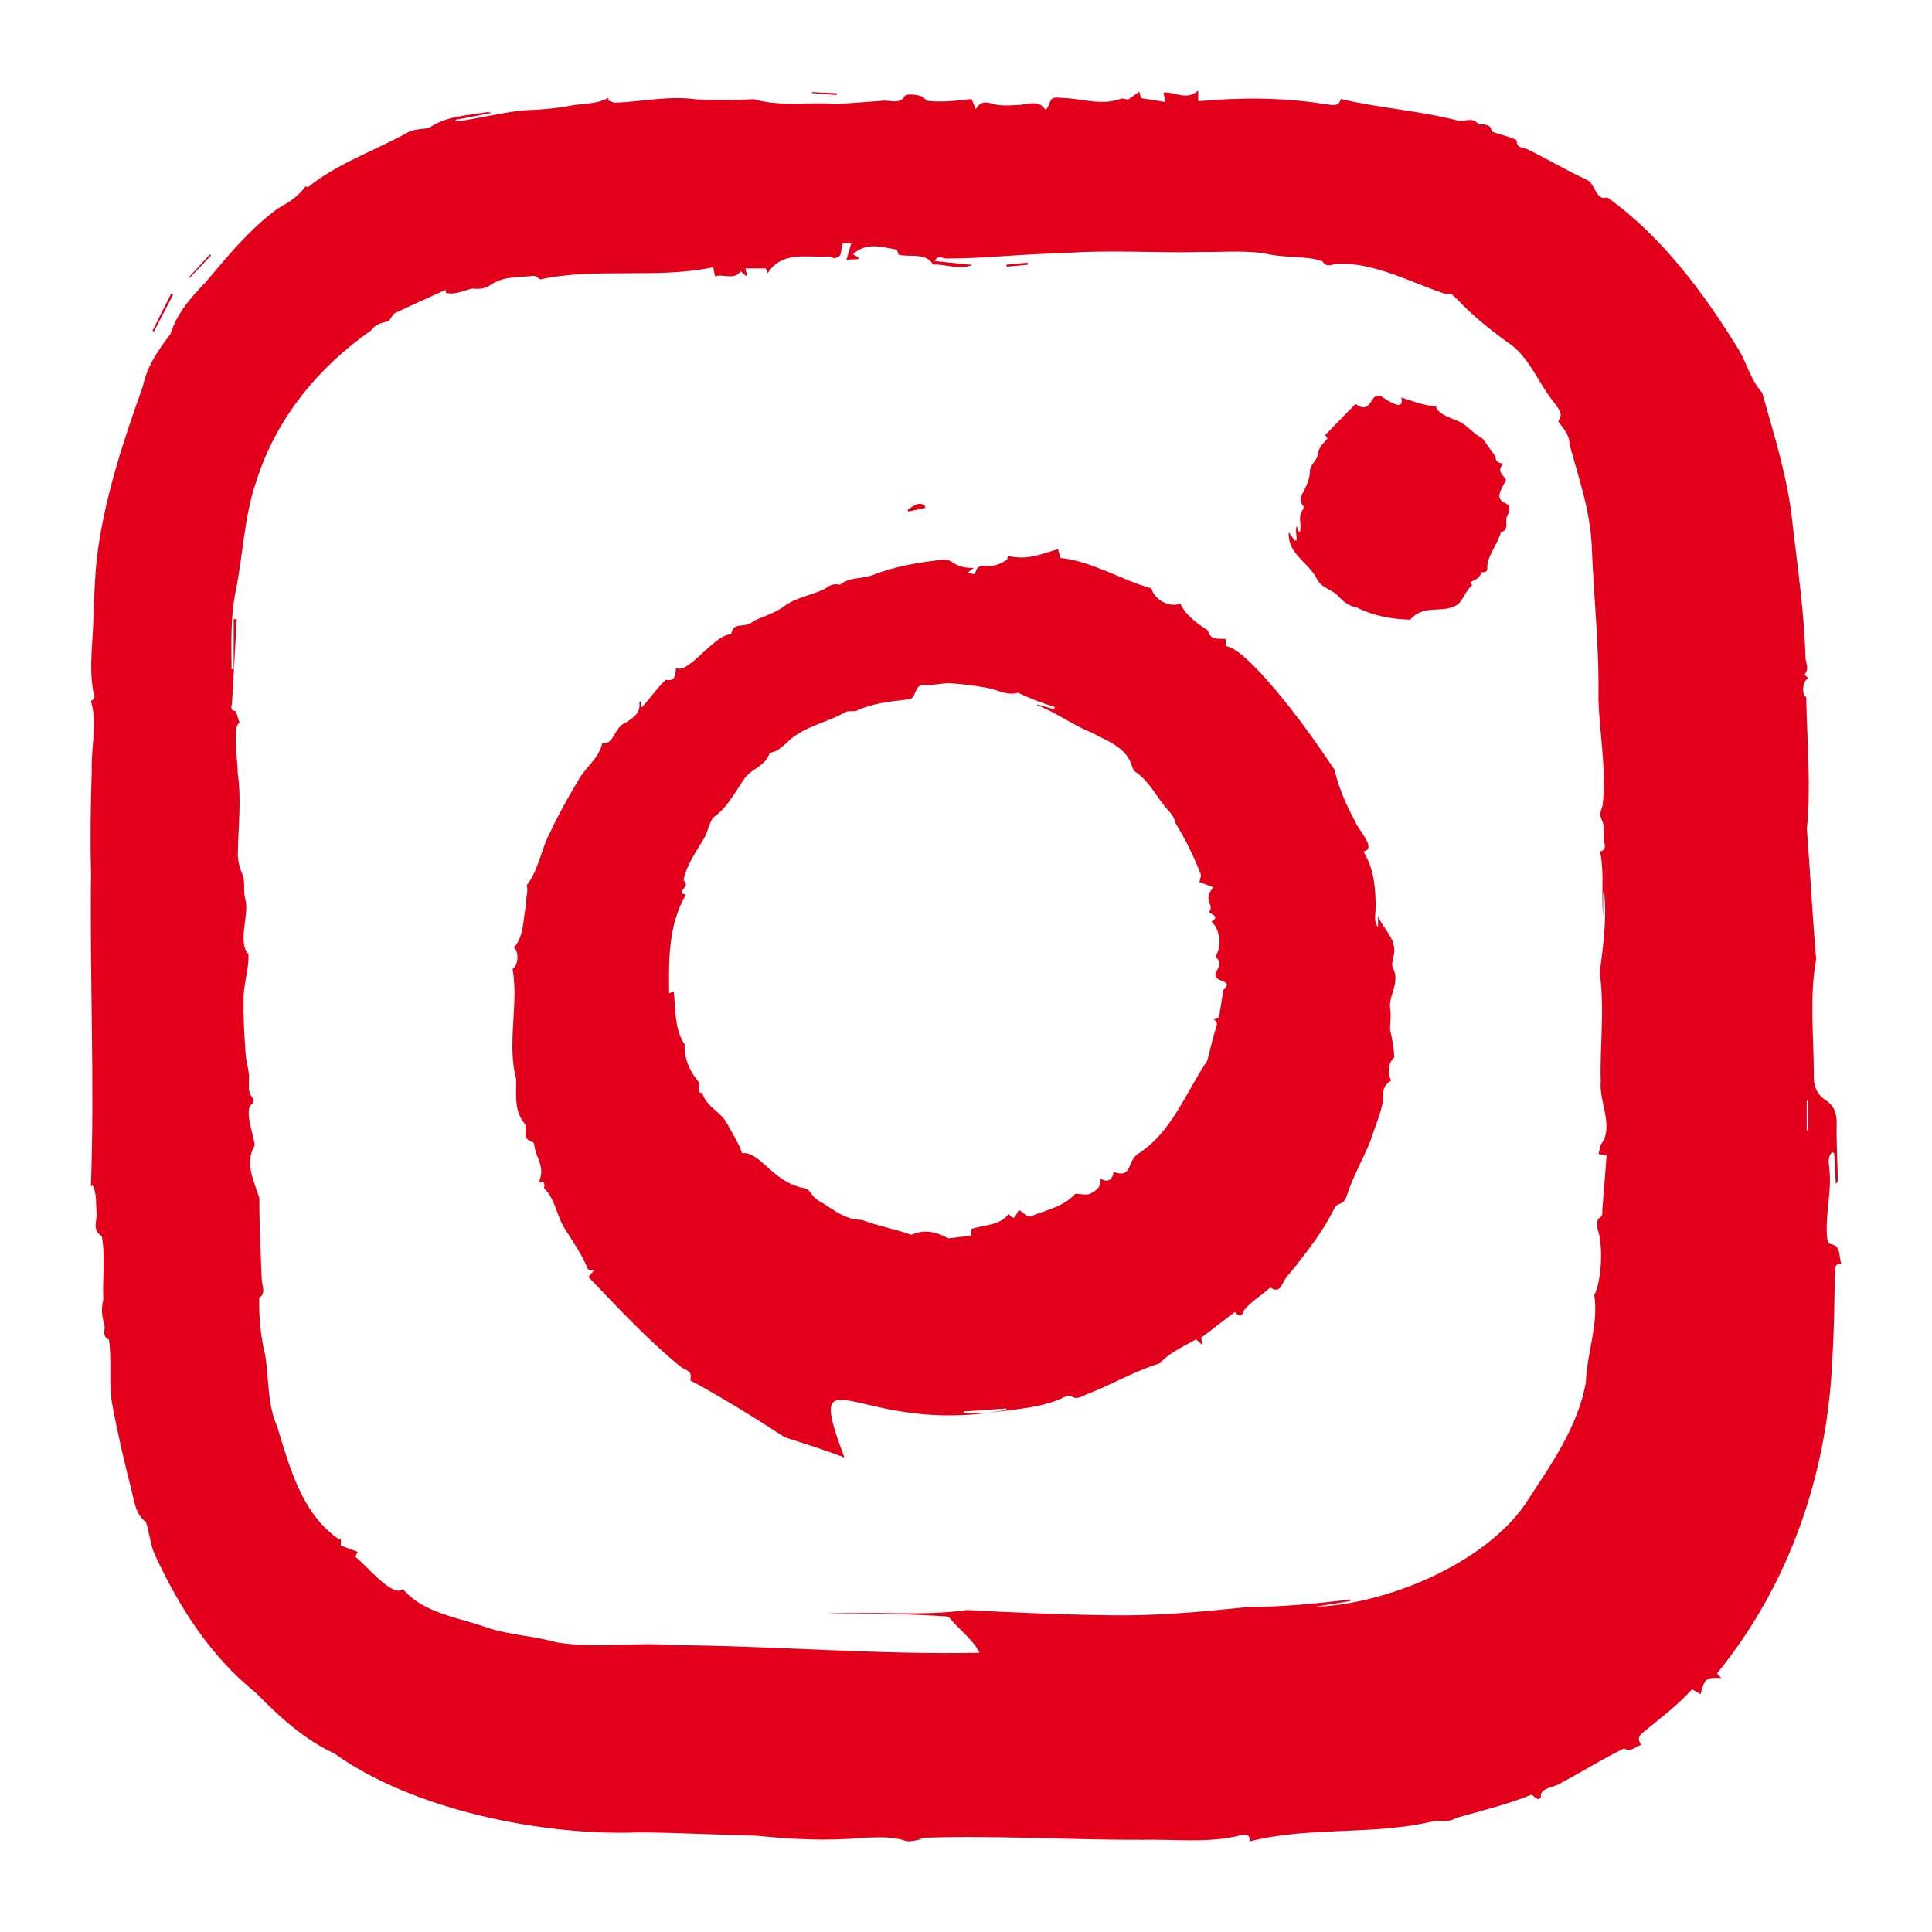
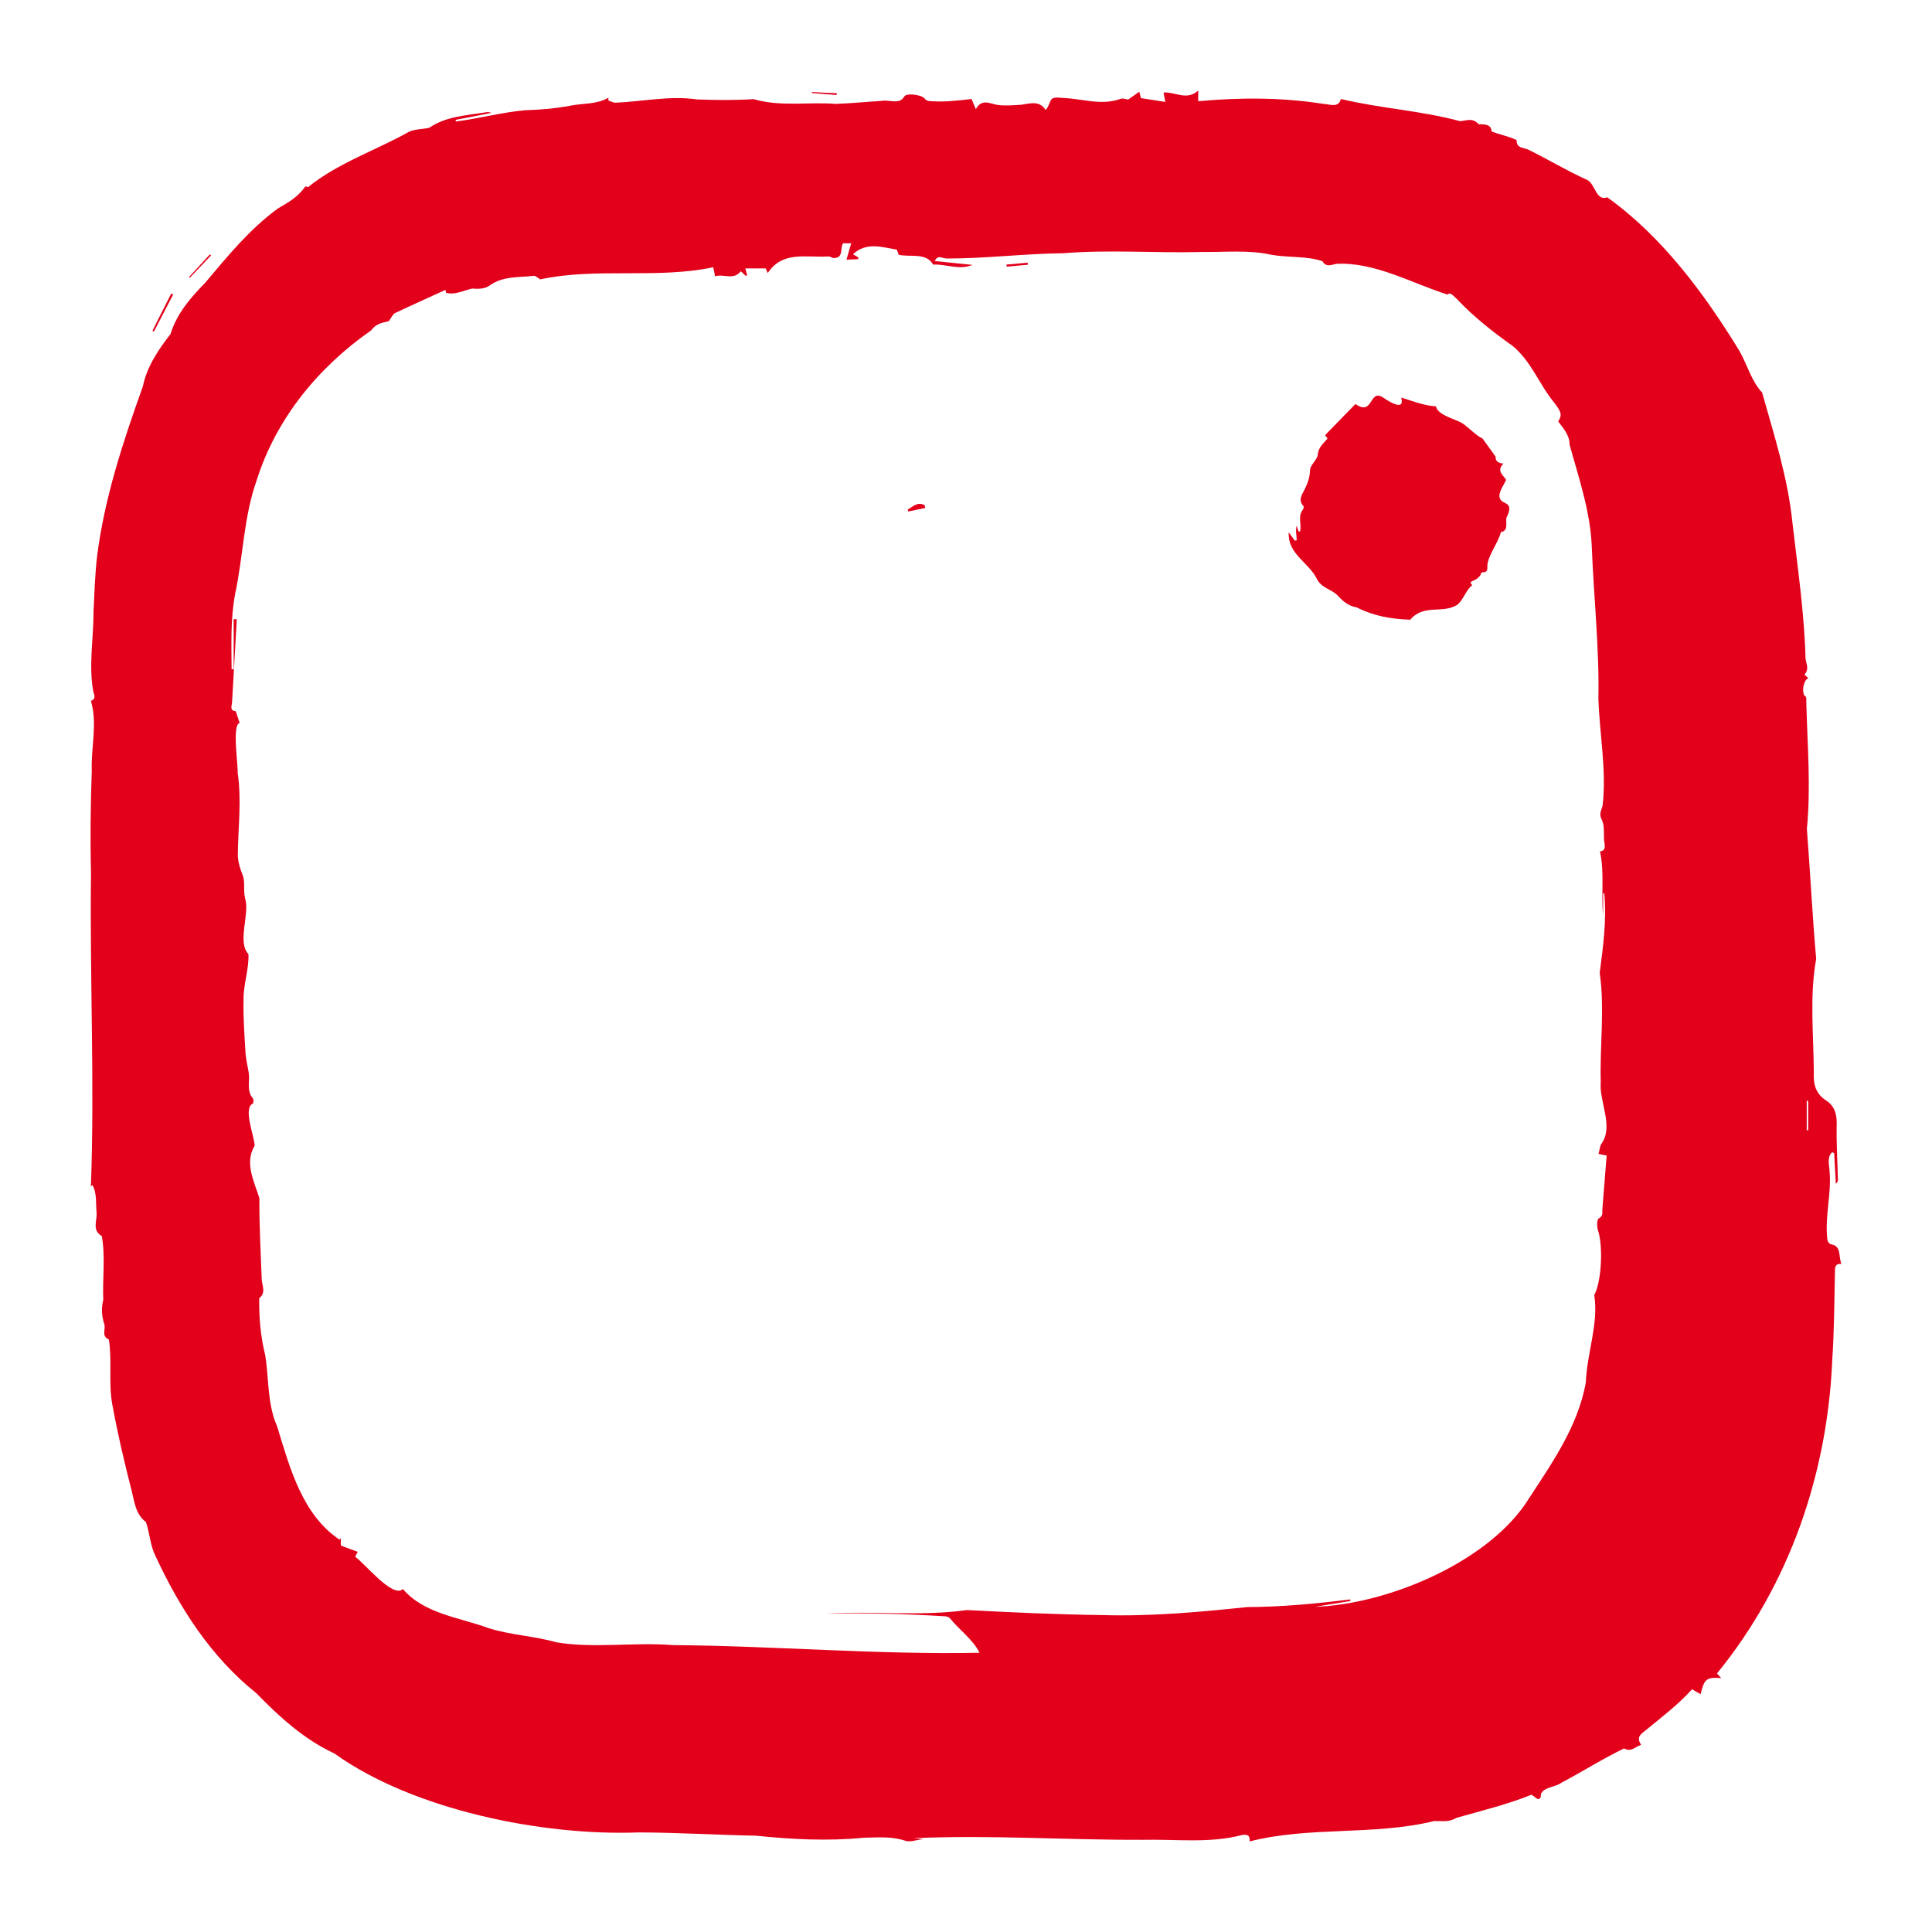
<svg xmlns="http://www.w3.org/2000/svg" width="64" height="64" viewBox="0 0 64 64" fill="none">
  <path d="M37.369 3.299C37.511 3.201 37.618 3.127 37.741 3.039C37.76 3.122 37.78 3.186 37.794 3.25C38.063 3.294 38.323 3.333 38.602 3.377C38.577 3.24 38.557 3.147 38.543 3.064C38.934 3.039 39.311 3.343 39.692 3C39.692 3.137 39.692 3.24 39.692 3.353C41.091 3.225 42.451 3.225 43.84 3.441C44.07 3.455 44.339 3.583 44.418 3.279C45.729 3.593 47.059 3.661 48.365 4.014C48.61 3.994 48.776 3.891 48.986 4.117C49.285 4.107 49.402 4.171 49.412 4.357C49.686 4.46 49.989 4.518 50.239 4.641C50.234 4.935 50.498 4.881 50.65 4.969C51.295 5.287 51.902 5.655 52.562 5.953C52.851 6.076 52.861 6.678 53.242 6.536C55.052 7.829 56.465 9.73 57.63 11.64C57.884 12.095 58.016 12.619 58.373 13.006C58.774 14.427 59.224 15.832 59.376 17.306C59.547 18.805 59.772 20.304 59.811 21.822C59.841 22.023 59.934 22.151 59.777 22.351C59.802 22.376 59.855 22.42 59.904 22.464C59.762 22.523 59.679 22.841 59.767 23.037C59.86 23.081 59.831 23.164 59.836 23.253C59.87 24.648 59.992 26.074 59.855 27.46C59.968 28.895 60.036 30.335 60.163 31.765C59.938 32.999 60.08 34.287 60.085 35.546C60.066 35.933 60.159 36.237 60.481 36.447C60.77 36.633 60.848 36.893 60.843 37.231C60.829 37.843 60.868 38.46 60.883 39.077C60.883 39.121 60.873 39.166 60.814 39.215C60.795 38.877 60.78 38.539 60.76 38.206C60.741 38.191 60.721 38.181 60.697 38.166C60.521 38.323 60.589 38.558 60.604 38.764C60.682 39.538 60.438 40.292 60.535 41.071C60.54 41.12 60.594 41.203 60.638 41.213C61.015 41.276 60.888 41.59 61 41.869C60.799 41.849 60.785 41.967 60.785 42.129C60.765 43.099 60.76 44.068 60.697 45.033C60.54 48.814 59.278 52.497 56.876 55.436C56.911 55.47 56.955 55.519 57.018 55.588C56.505 55.549 56.456 55.637 56.334 56.122C56.245 56.073 56.167 56.029 56.05 55.96C55.595 56.469 55.027 56.896 54.499 57.331C54.333 57.459 54.201 57.557 54.367 57.802C54.166 57.856 54.034 58.056 53.8 57.919C53.105 58.252 52.42 58.688 51.73 59.051C51.535 59.212 51.007 59.207 51.041 59.521C50.967 59.697 50.855 59.521 50.733 59.452C49.945 59.771 49.065 59.986 48.238 60.221C48.008 60.368 47.768 60.319 47.514 60.324C45.504 60.814 43.386 60.491 41.395 61C41.419 60.765 41.277 60.765 41.135 60.789C40.064 61.069 38.954 60.922 37.863 60.946C35.329 60.956 32.795 60.78 30.266 60.892C30.354 60.902 30.442 60.907 30.579 60.922C30.349 60.951 30.154 61.029 29.997 60.98C29.538 60.824 29.073 60.868 28.608 60.878C27.415 60.995 26.226 60.931 25.032 60.809C23.741 60.785 22.445 60.706 21.158 60.701C17.974 60.824 13.684 59.957 11.077 58.086C10.079 57.625 9.252 56.871 8.489 56.087C6.983 54.883 5.946 53.261 5.143 51.528C4.977 51.195 4.957 50.773 4.835 50.421C4.488 50.161 4.454 49.745 4.361 49.382C4.116 48.427 3.891 47.467 3.715 46.498C3.593 45.812 3.715 45.058 3.607 44.372C3.358 44.269 3.495 44.053 3.461 43.887C3.373 43.613 3.348 43.363 3.421 43.054C3.392 42.369 3.495 41.614 3.373 40.948C3.045 40.752 3.211 40.459 3.201 40.194C3.167 39.881 3.221 39.533 3.06 39.254C3.045 39.273 3.025 39.293 3.011 39.308C3.138 35.859 2.971 32.382 3.015 28.919C2.986 27.788 3.001 26.661 3.04 25.53C3.011 24.761 3.236 23.968 3.011 23.218C3.133 23.169 3.162 23.101 3.094 22.929C2.927 22.052 3.104 21.117 3.099 20.226C3.128 19.623 3.148 19.021 3.216 18.428C3.461 16.489 4.077 14.632 4.732 12.8C4.869 12.139 5.241 11.591 5.647 11.067C5.862 10.381 6.308 9.867 6.797 9.367C7.54 8.486 8.264 7.594 9.203 6.908C9.56 6.698 9.854 6.541 10.118 6.174C10.113 6.174 10.172 6.188 10.206 6.198C11.189 5.4 12.446 4.984 13.547 4.366C13.748 4.269 14.002 4.288 14.227 4.229C14.755 3.862 15.416 3.828 16.032 3.73C16.11 3.715 16.189 3.7 16.276 3.74C15.88 3.818 15.489 3.896 15.093 3.97C15.098 3.989 15.098 4.004 15.102 4.024C15.87 3.931 16.639 3.715 17.407 3.651C17.91 3.637 18.404 3.593 18.898 3.5C19.319 3.416 19.769 3.465 20.155 3.235C20.155 3.264 20.151 3.299 20.151 3.328C20.234 3.353 20.317 3.407 20.395 3.402C21.3 3.362 22.195 3.162 23.09 3.294C23.712 3.318 24.352 3.323 24.969 3.284C25.849 3.544 26.779 3.372 27.684 3.441C28.187 3.426 28.691 3.372 29.195 3.343C29.45 3.289 29.792 3.48 29.953 3.201C30.017 3.069 30.535 3.137 30.628 3.264C30.658 3.309 30.726 3.343 30.78 3.348C31.264 3.387 31.685 3.338 32.184 3.279C32.218 3.367 32.267 3.48 32.326 3.617C32.531 3.24 32.81 3.451 33.079 3.48C33.324 3.509 33.578 3.485 33.827 3.47C34.136 3.426 34.439 3.323 34.639 3.647C34.879 3.343 34.683 3.186 35.202 3.245C35.843 3.264 36.479 3.509 37.124 3.274C37.188 3.245 37.3 3.289 37.369 3.299ZM47.954 9.759C46.761 9.382 45.553 8.677 44.276 8.74C44.109 8.765 43.933 8.872 43.806 8.652C43.293 8.476 42.671 8.539 42.123 8.441C41.36 8.27 40.583 8.358 39.805 8.348C38.279 8.388 36.753 8.265 35.231 8.388C33.94 8.402 32.658 8.564 31.362 8.564C31.171 8.554 31.083 8.427 30.961 8.647C31.382 8.691 31.797 8.73 32.213 8.775C31.773 8.961 31.338 8.74 30.912 8.765C30.677 8.358 30.169 8.525 29.772 8.441C29.748 8.378 29.723 8.309 29.709 8.27C29.21 8.187 28.701 8.006 28.256 8.422C28.329 8.466 28.383 8.495 28.437 8.53C28.432 8.549 28.432 8.569 28.427 8.584C28.28 8.593 28.129 8.598 28.041 8.603C28.095 8.422 28.143 8.246 28.197 8.059C28.095 8.059 28.006 8.059 27.928 8.059C27.816 8.226 27.957 8.53 27.635 8.549C27.571 8.554 27.498 8.486 27.434 8.495C26.691 8.539 25.923 8.304 25.433 9.044C25.399 8.966 25.37 8.902 25.365 8.892C25.111 8.892 24.905 8.892 24.69 8.892C24.714 8.98 24.729 9.049 24.749 9.112C24.734 9.122 24.724 9.132 24.709 9.142C24.656 9.093 24.602 9.044 24.538 8.985C24.308 9.294 23.976 9.063 23.687 9.152C23.663 9.039 23.648 8.946 23.628 8.853C21.735 9.25 19.759 8.853 17.896 9.255C17.817 9.206 17.744 9.132 17.685 9.137C17.191 9.196 16.673 9.137 16.233 9.45C16.066 9.573 15.841 9.578 15.646 9.558C15.352 9.622 15.078 9.779 14.775 9.7C14.77 9.666 14.765 9.637 14.76 9.602C14.203 9.857 13.64 10.107 13.087 10.371C13.014 10.405 12.975 10.508 12.882 10.636C12.73 10.69 12.481 10.685 12.295 10.944C10.553 12.159 9.15 13.854 8.499 15.921C8.073 17.125 8.059 18.409 7.79 19.672C7.633 20.505 7.667 21.337 7.672 22.17C7.697 22.17 7.721 22.17 7.741 22.17C7.741 21.617 7.741 21.063 7.741 20.51C7.775 20.51 7.809 20.515 7.843 20.515C7.79 21.435 7.741 22.351 7.687 23.272C7.677 23.395 7.599 23.532 7.809 23.561C7.848 23.654 7.902 23.86 7.941 23.948C7.682 23.992 7.887 25.314 7.873 25.599C8.005 26.49 7.892 27.381 7.878 28.273C7.873 28.523 7.946 28.753 8.039 28.993C8.132 29.223 8.049 29.497 8.122 29.771C8.279 30.276 7.848 31.207 8.23 31.608C8.254 32.088 8.059 32.617 8.068 33.112C8.054 33.7 8.098 34.287 8.132 34.87C8.147 35.095 8.205 35.316 8.24 35.541C8.284 35.82 8.157 36.129 8.377 36.384C8.406 36.418 8.401 36.545 8.372 36.56C8.044 36.717 8.426 37.633 8.435 37.951C8.093 38.519 8.416 39.131 8.592 39.69C8.587 40.581 8.636 41.487 8.67 42.379C8.68 42.594 8.822 42.819 8.587 43.005C8.577 43.627 8.631 44.269 8.783 44.881C8.915 45.675 8.846 46.498 9.184 47.262C9.595 48.608 10.01 50.176 11.248 51.004C11.263 50.984 11.277 50.969 11.292 50.95C11.292 51.033 11.292 51.121 11.292 51.2C11.483 51.273 11.664 51.337 11.85 51.405C11.825 51.449 11.801 51.503 11.767 51.572C12.084 51.787 13.009 52.958 13.347 52.639C14.046 53.462 15.23 53.58 16.193 53.937C16.927 54.167 17.69 54.192 18.429 54.403C19.671 54.613 21.012 54.393 22.278 54.496C25.634 54.52 29.063 54.819 32.448 54.75C32.228 54.305 31.778 53.996 31.465 53.604C31.426 53.565 31.352 53.541 31.294 53.541C29.992 53.462 28.691 53.428 27.385 53.448C28.931 53.364 30.496 53.55 32.037 53.335C33.519 53.413 35.011 53.482 36.498 53.501C38.108 53.55 39.707 53.404 41.307 53.237C42.451 53.232 43.611 53.124 44.731 52.982C44.731 53.002 44.731 53.017 44.731 53.036C44.344 53.1 43.953 53.163 43.566 53.227C45.91 53.149 49.138 51.817 50.517 49.838C51.334 48.574 52.264 47.311 52.533 45.792C52.567 44.837 52.963 43.838 52.812 42.903C53.056 42.437 53.11 41.281 52.934 40.752C52.895 40.63 52.895 40.4 52.963 40.361C53.12 40.272 53.071 40.16 53.081 40.052C53.13 39.459 53.173 38.872 53.222 38.279C53.12 38.259 53.051 38.245 52.953 38.225C52.992 38.098 52.992 37.956 53.061 37.873C53.457 37.29 52.968 36.496 53.027 35.84C52.992 34.64 53.164 33.416 52.992 32.23C53.105 31.358 53.227 30.496 53.144 29.595C53.13 29.595 53.12 29.595 53.105 29.595C53.105 29.84 53.105 30.08 53.105 30.325C53.036 29.615 53.154 28.905 53.002 28.204C53.237 28.17 53.144 27.964 53.134 27.808C53.125 27.587 53.154 27.342 53.061 27.156C52.958 26.955 53.046 26.852 53.09 26.681C53.222 25.506 52.988 24.33 52.949 23.14C52.983 21.48 52.792 19.75 52.728 18.071C52.675 16.92 52.298 15.832 51.995 14.73C51.995 14.412 51.799 14.206 51.618 13.961C51.755 13.741 51.721 13.648 51.481 13.334C50.977 12.717 50.733 11.978 50.102 11.454C49.456 10.998 48.815 10.494 48.267 9.911C48.165 9.823 48.037 9.651 47.954 9.759ZM59.899 36.467C59.885 36.467 59.865 36.467 59.85 36.467C59.85 36.79 59.85 37.118 59.85 37.441C59.865 37.441 59.885 37.441 59.899 37.441C59.899 37.113 59.899 36.79 59.899 36.467Z" fill="#E2001A" />
  <path d="M5.735 9.759C5.525 10.165 5.315 10.572 5.099 10.983C5.085 10.974 5.07 10.969 5.05 10.959C5.256 10.547 5.461 10.136 5.672 9.725C5.696 9.73 5.716 9.744 5.735 9.759Z" fill="#E2001A" />
-   <path d="M6.259 9.181C6.489 8.931 6.723 8.677 6.953 8.427C6.968 8.437 6.978 8.451 6.992 8.461C6.758 8.711 6.518 8.956 6.283 9.206C6.278 9.196 6.268 9.186 6.259 9.181Z" fill="#E2001A" />
+   <path d="M6.259 9.181C6.489 8.931 6.723 8.677 6.953 8.427C6.968 8.437 6.978 8.451 6.992 8.461C6.758 8.711 6.518 8.956 6.283 9.206C6.278 9.196 6.268 9.186 6.259 9.181" fill="#E2001A" />
  <path d="M26.891 3.049C27.165 3.064 27.444 3.078 27.718 3.088C27.718 3.108 27.718 3.127 27.713 3.147C27.439 3.127 27.17 3.103 26.896 3.083C26.896 3.069 26.896 3.059 26.891 3.049Z" fill="#E2001A" />
-   <path d="M32.742 46.801C28.344 47.384 26.617 44.685 27.972 48.28C27.273 48.016 26.676 47.83 26.001 47.614C24.979 46.953 23.956 46.311 22.87 45.729C22.905 45.454 22.88 45.454 22.577 45.298C21.466 44.401 20.488 43.334 19.49 42.3C19.539 42.246 19.593 42.182 19.671 42.094C19.573 42.07 19.495 42.055 19.48 42.05C19.275 41.546 19.001 41.174 18.727 40.728C18.439 40.297 18.404 39.729 18.023 39.361C18.042 39.234 18.062 39.112 17.842 39.18C18.086 38.636 17.749 38.392 17.695 37.907C17.695 37.882 17.666 37.843 17.646 37.833C17.23 37.686 17.499 37.495 17.397 37.245C17.015 36.8 17.108 36.261 17.098 35.747C16.785 34.547 17.186 33.288 16.981 32.093C17.177 31.976 17.196 31.51 17.025 31.393C17.377 30.991 17.318 30.428 17.436 29.933C17.402 29.727 17.514 29.527 17.446 29.331C17.852 28.816 17.925 28.106 18.243 27.533C18.517 26.95 18.835 26.387 19.163 25.838C19.402 25.407 19.833 25.133 19.95 24.624C20.361 24.673 20.322 24.085 20.747 23.928C20.982 23.767 21.227 23.625 21.178 23.277C21.178 23.262 21.207 23.243 21.227 23.218C21.227 23.282 21.227 23.341 21.227 23.395C21.241 23.404 21.261 23.409 21.276 23.419C21.535 23.13 21.779 22.777 22.053 22.518C22.401 22.591 22.357 22.327 22.401 22.111C22.753 22.405 23.677 20.99 24.22 21.014C24.299 20.549 24.651 20.857 24.979 20.564C25.311 20.407 25.683 20.304 25.967 20.088C26.378 19.78 26.877 19.726 27.312 19.511C27.463 19.403 27.62 19.31 27.821 19.373C28.119 19.124 28.535 19.173 28.887 19.06C29.616 18.766 30.389 18.639 31.166 18.546C31.631 18.487 31.499 18.815 32.257 18.815C32.184 18.874 32.125 18.918 32.032 18.986C32.145 19.001 32.218 19.006 32.291 19.016C32.453 18.462 32.693 19.006 33.363 18.536C33.363 18.546 33.373 18.482 33.382 18.413C34.033 18.565 34.449 18.369 35.05 18.188C35.075 18.281 35.099 18.379 35.124 18.482C36.195 18.595 37.114 19.202 38.142 19.491C38.235 19.858 38.739 20.147 39.1 19.991C39.282 20.397 39.663 20.652 40.015 20.887C40.098 21.244 40.392 21.132 40.607 21.171C40.607 21.259 40.607 21.357 40.607 21.406C41.223 21.445 42.852 23.571 43.258 24.139C43.586 24.58 43.894 25.035 44.202 25.486C44.344 26.088 44.589 26.657 44.887 27.205C44.956 27.45 45.641 28.116 45.166 28.209C45.479 28.728 45.548 29.238 45.567 29.82C45.626 30.114 45.45 30.472 45.65 30.717C45.65 30.594 45.65 30.467 45.65 30.349C45.817 30.766 46.193 31.025 46.188 31.515C46.179 31.701 46.071 31.927 46.144 32.069C46.394 32.553 45.988 32.965 46.051 33.42C46.086 33.646 46.047 33.876 46.047 34.106C46.12 34.419 46.174 34.699 46.184 35.032C46.002 35.184 45.949 35.512 46.081 35.796C45.841 35.943 45.782 36.153 45.822 36.432C45.743 36.888 45.533 37.373 45.386 37.824C45.142 38.411 44.828 38.97 44.623 39.577C44.496 39.998 44.334 39.778 44.202 40.028C43.865 40.728 43.39 41.335 42.916 41.947C42.774 42.134 42.593 42.295 42.5 42.501C42.388 42.746 42.265 42.775 42.08 42.648C41.786 42.917 41.434 43.118 41.199 43.417C41.145 43.623 41.047 43.623 40.906 43.461C40.534 43.745 40.167 44.029 39.785 44.318C39.8 44.377 39.82 44.44 39.839 44.504C39.829 44.514 39.82 44.524 39.81 44.538C39.746 44.48 39.683 44.421 39.619 44.367C39.203 44.612 38.743 44.798 38.425 45.16C37.574 45.42 36.801 45.885 35.97 46.199C35.495 46.458 35.574 46.164 35.309 46.258C34.507 46.659 33.597 46.674 32.732 46.811C32.932 46.777 33.133 46.737 33.333 46.703C33.333 46.688 33.328 46.674 33.328 46.659C32.859 46.693 32.389 46.723 31.92 46.757C31.92 46.772 31.92 46.791 31.92 46.806C32.189 46.801 32.463 46.801 32.742 46.801ZM36.889 38.823C37.53 39.048 37.325 38.46 37.702 38.22C38.817 37.51 39.277 36.197 39.991 35.139C40.084 34.816 40.147 34.473 40.25 34.15C40.289 34.008 40.397 33.876 40.177 33.748C40.279 33.729 40.343 33.714 40.382 33.704C40.426 33.386 40.485 33.092 40.519 32.798C40.808 32.563 40.509 32.514 40.392 32.456C40.001 32.24 40.656 32.034 40.26 31.691C40.48 31.344 40.431 30.825 40.133 30.526C40.421 30.354 40.142 30.31 40.054 30.212C40.25 29.958 39.805 29.83 40.196 29.394C39.996 29.321 39.859 29.267 39.731 29.218C39.751 29.12 39.8 29.022 39.776 28.958C39.55 28.376 39.262 27.788 38.939 27.269C38.89 26.999 38.699 26.862 38.557 26.676C38.254 26.289 38.029 25.843 37.599 25.559C37.53 25.51 37.506 25.388 37.467 25.295C37.271 24.741 36.63 24.521 36.156 24.266C35.53 24.017 34.987 23.6 34.356 23.36C34.361 23.35 34.361 23.346 34.365 23.336C34.551 23.39 34.732 23.439 34.918 23.492C34.928 23.468 34.933 23.444 34.943 23.419C34.542 23.302 34.082 23.12 33.725 22.949C33.353 23.052 33.045 22.851 32.707 22.787C32.301 22.714 31.895 22.655 31.484 22.635C31.206 22.621 30.922 22.709 30.643 22.694C30.222 22.645 30.423 23.189 30.032 23.174C29.459 23.243 28.887 23.297 28.359 23.551C28.251 23.571 28.114 23.541 28.011 23.585C27.41 23.933 26.691 24.046 26.162 24.511C26.035 24.639 25.893 24.751 25.751 24.854C25.668 24.913 25.507 24.918 25.482 24.981C25.341 25.368 24.935 25.456 24.695 25.745C24.357 26.211 24.113 26.75 23.619 27.087C23.487 27.283 23.452 27.543 23.335 27.749C23.09 28.17 22.719 28.684 22.645 29.164C22.865 29.365 22.538 29.429 22.591 29.6C22.631 29.61 22.67 29.62 22.719 29.634C22.137 30.663 22.151 31.77 22.166 32.906C22.249 32.867 22.283 32.852 22.318 32.837C22.386 33.435 22.332 34.082 22.68 34.596C22.655 35.037 22.836 35.468 23.12 35.81C23.237 35.953 23.022 36.207 23.267 36.207C23.389 36.658 23.858 36.815 24.074 37.197C24.235 37.505 24.48 37.873 24.578 38.201C25.174 38.132 25.541 39.087 26.534 39.337C26.974 39.406 26.744 39.606 27.258 39.856C27.659 40.111 28.036 40.414 28.549 40.41C29.063 40.61 29.67 40.713 30.183 40.904C30.628 40.713 31.01 40.801 31.416 41.022C31.66 40.992 31.905 40.963 32.159 40.934C32.164 40.87 32.174 40.801 32.179 40.713C32.605 40.566 33.133 40.605 33.412 40.209C33.676 40.566 33.651 40.052 33.793 40.101C33.901 40.184 34.047 40.326 34.136 40.297C34.664 40.077 35.212 39.988 35.623 39.547C35.725 39.538 35.955 39.601 36.112 39.547C36.293 39.44 36.488 39.347 36.454 39.043C36.699 39.185 36.85 39.092 36.889 38.823Z" fill="#E2001A" />
  <path d="M42.691 17.635C42.779 17.757 42.833 17.831 42.892 17.909C42.911 17.904 42.935 17.904 42.955 17.899C42.955 17.733 42.906 17.581 42.955 17.414C42.975 17.478 42.994 17.542 43.014 17.605C43.033 17.605 43.048 17.605 43.068 17.605C43.121 17.351 42.984 17.101 43.16 16.88C43.18 16.851 43.2 16.782 43.18 16.768C42.994 16.562 43.126 16.395 43.219 16.209C43.317 16.014 43.39 15.818 43.395 15.578C43.4 15.401 43.635 15.24 43.654 15.058C43.674 14.809 43.84 14.696 43.977 14.525C43.943 14.48 43.909 14.431 43.894 14.417C44.232 14.069 44.559 13.731 44.902 13.383C45.508 13.809 45.342 12.845 45.831 13.178C46.012 13.3 46.545 13.643 46.418 13.168C46.815 13.295 47.181 13.437 47.568 13.462C47.627 13.761 48.214 13.878 48.448 14.025C48.659 14.167 48.893 14.427 49.114 14.53C49.275 14.755 49.407 14.941 49.544 15.127C49.534 15.259 49.608 15.342 49.803 15.357C49.554 15.607 49.808 15.744 49.891 15.896C49.784 16.146 49.475 16.494 49.852 16.66C50.043 16.738 50.033 16.895 49.901 17.155C49.877 17.336 49.97 17.586 49.72 17.625C49.627 17.987 49.309 18.369 49.27 18.722C49.28 18.928 49.251 18.957 49.079 18.962C48.962 19.31 48.58 19.197 48.771 19.383C48.551 19.559 48.483 19.858 48.282 20.03C47.788 20.348 47.167 19.991 46.717 20.529C46.071 20.505 45.508 20.407 44.936 20.118C44.682 20.079 44.501 19.932 44.33 19.746C44.1 19.496 43.757 19.496 43.601 19.133C43.312 18.609 42.652 18.335 42.691 17.635Z" fill="#E2001A" />
  <path d="M30.653 16.826C30.462 16.866 30.276 16.905 30.085 16.944C30.081 16.924 30.076 16.905 30.071 16.88C30.247 16.778 30.403 16.606 30.633 16.738C30.638 16.768 30.643 16.797 30.653 16.826Z" fill="#E2001A" />
  <path d="M33.338 8.765C33.573 8.745 33.808 8.721 34.043 8.701C34.043 8.726 34.047 8.745 34.047 8.77C33.813 8.789 33.583 8.814 33.348 8.833C33.348 8.809 33.343 8.784 33.338 8.765Z" fill="#E2001A" />
</svg>